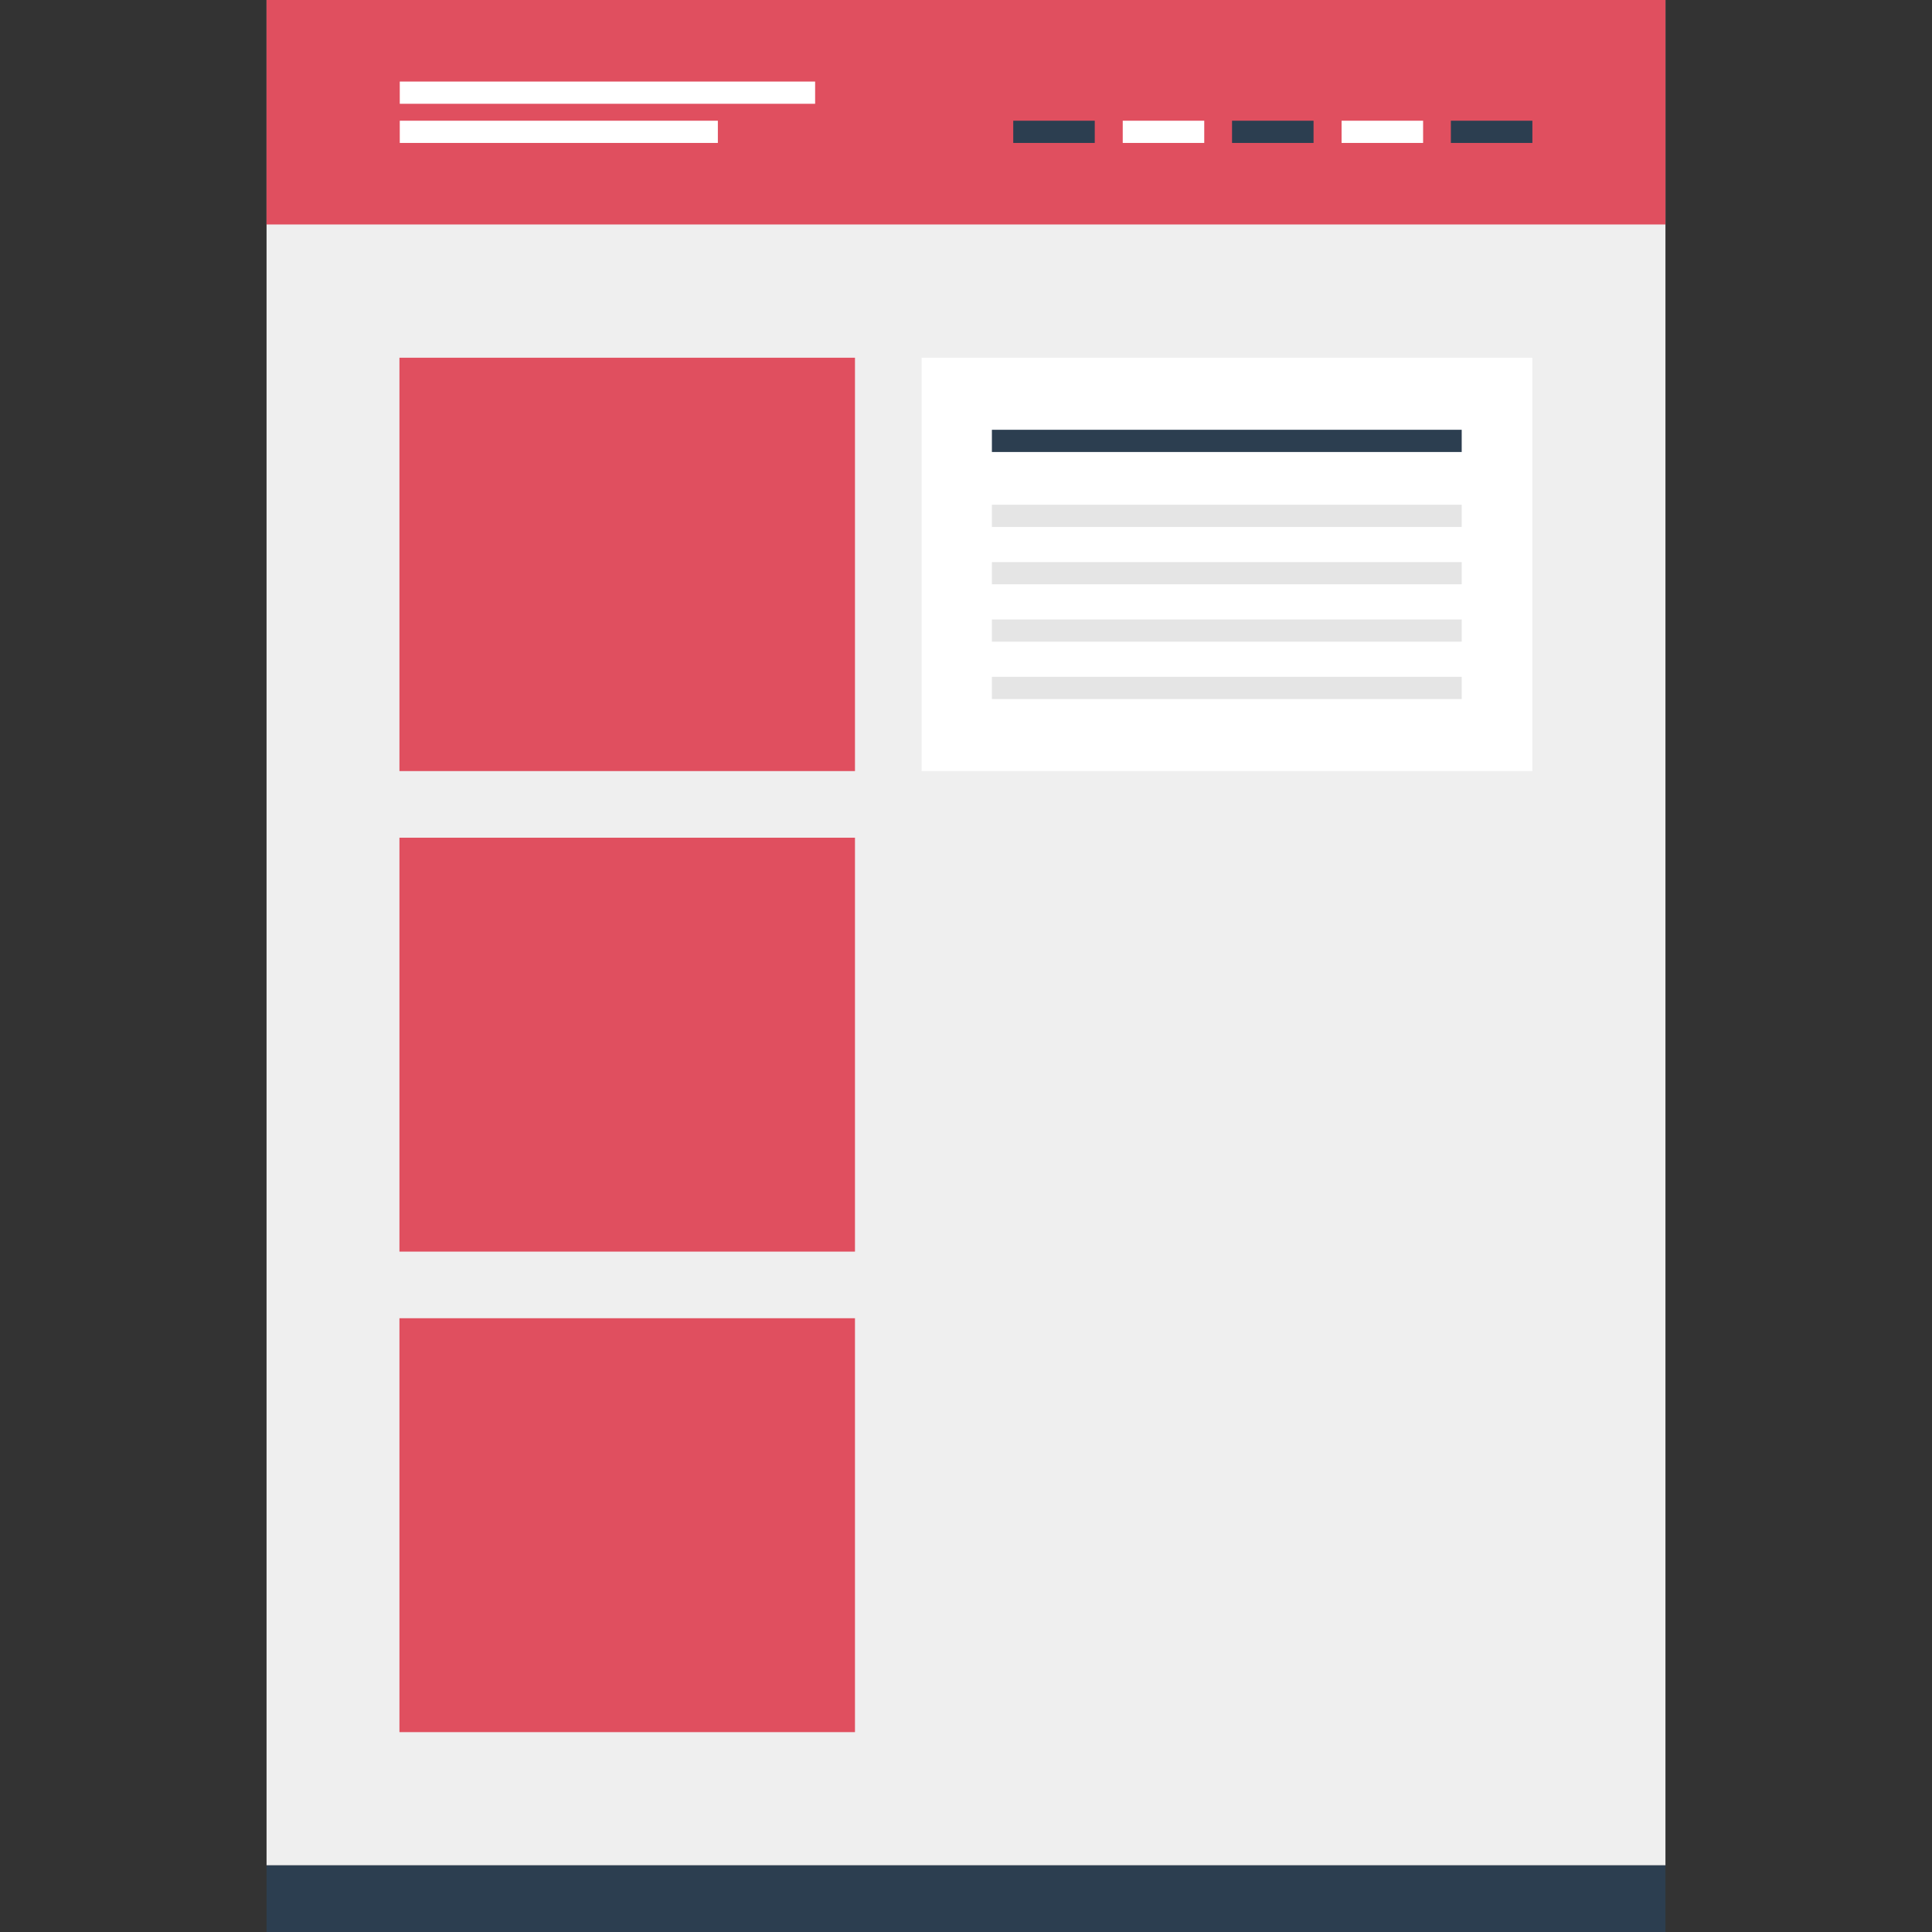
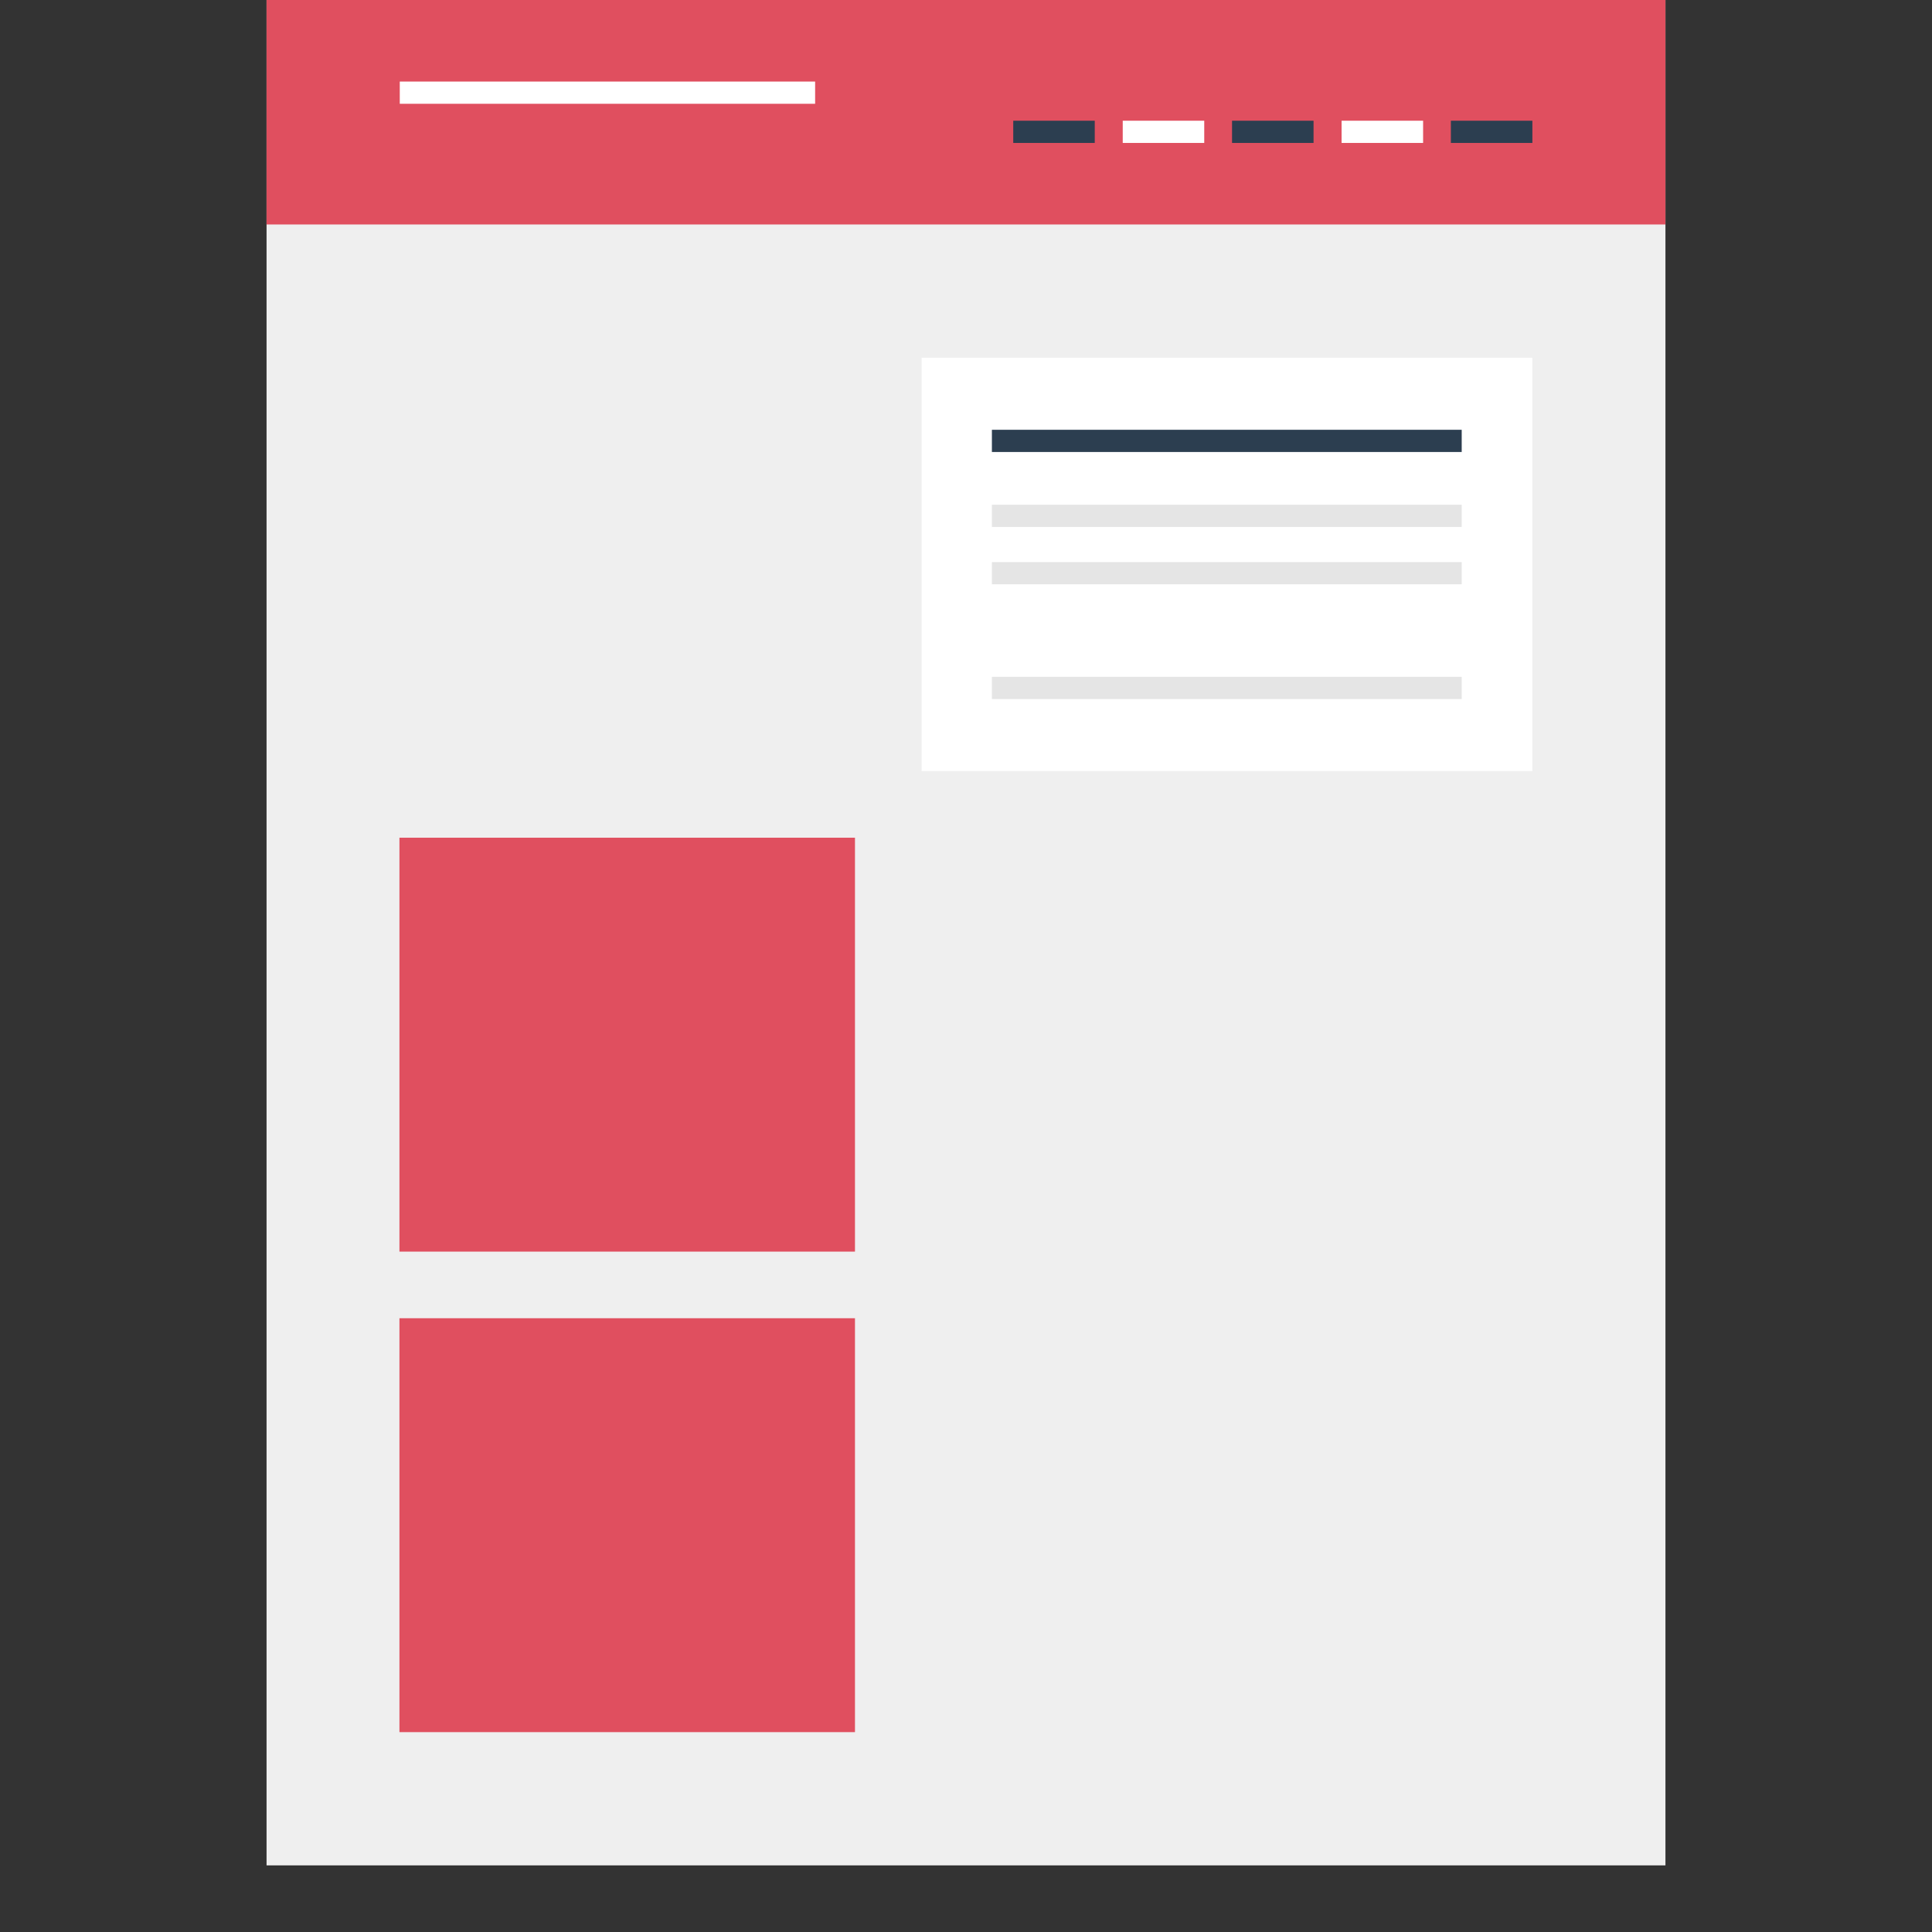
<svg xmlns="http://www.w3.org/2000/svg" version="1.1" id="Layer_1" viewBox="0 0 512 512" xml:space="preserve">
  <rect x="0" y="0" width="512" height="512" fill="#333333" stroke="none" />
  <rect x="70.64" style="fill:#EFEFEF;" width="370.72" height="494.344" />
-   <rect x="70.64" y="494.344" style="fill:#2C3E50;" width="370.72" height="17.656" />
  <rect x="244.248" y="94.8" style="fill:#FFFFFF;" width="161.84" height="109.544" />
  <rect x="262.864" y="113.896" style="fill:#2C3E50;" width="124.504" height="5.888" />
  <g>
    <rect x="262.864" y="133.76" style="fill:#E5E5E5;" width="124.504" height="5.888" />
    <rect x="262.864" y="148.96" style="fill:#E5E5E5;" width="124.504" height="5.888" />
-     <rect x="262.864" y="164.168" style="fill:#E5E5E5;" width="124.504" height="5.888" />
    <rect x="262.864" y="179.368" style="fill:#E5E5E5;" width="124.504" height="5.888" />
  </g>
  <g>
    <rect x="105.856" y="349.344" style="fill:#E04F5F;" width="120.72" height="109.688" />
    <rect x="105.856" y="222" style="fill:#E04F5F;" width="120.72" height="109.688" />
-     <rect x="105.856" y="94.8" style="fill:#E04F5F;" width="120.72" height="109.544" />
    <rect x="70.64" style="fill:#E04F5F;" width="370.72" height="59.488" />
  </g>
  <g>
    <rect x="105.944" y="21.616" style="fill:#FFFFFF;" width="110.072" height="5.888" />
-     <rect x="105.944" y="31.992" style="fill:#FFFFFF;" width="84.296" height="5.888" />
  </g>
  <rect x="268.52" y="31.992" style="fill:#2C3E50;" width="21.6" height="5.888" />
  <rect x="297.536" y="31.992" style="fill:#FFFFFF;" width="21.6" height="5.888" />
  <rect x="326.504" y="31.992" style="fill:#2C3E50;" width="21.6" height="5.888" />
  <rect x="355.536" y="31.992" style="fill:#FFFFFF;" width="21.6" height="5.888" />
  <rect x="384.496" y="31.992" style="fill:#2C3E50;" width="21.6" height="5.888" />
</svg>